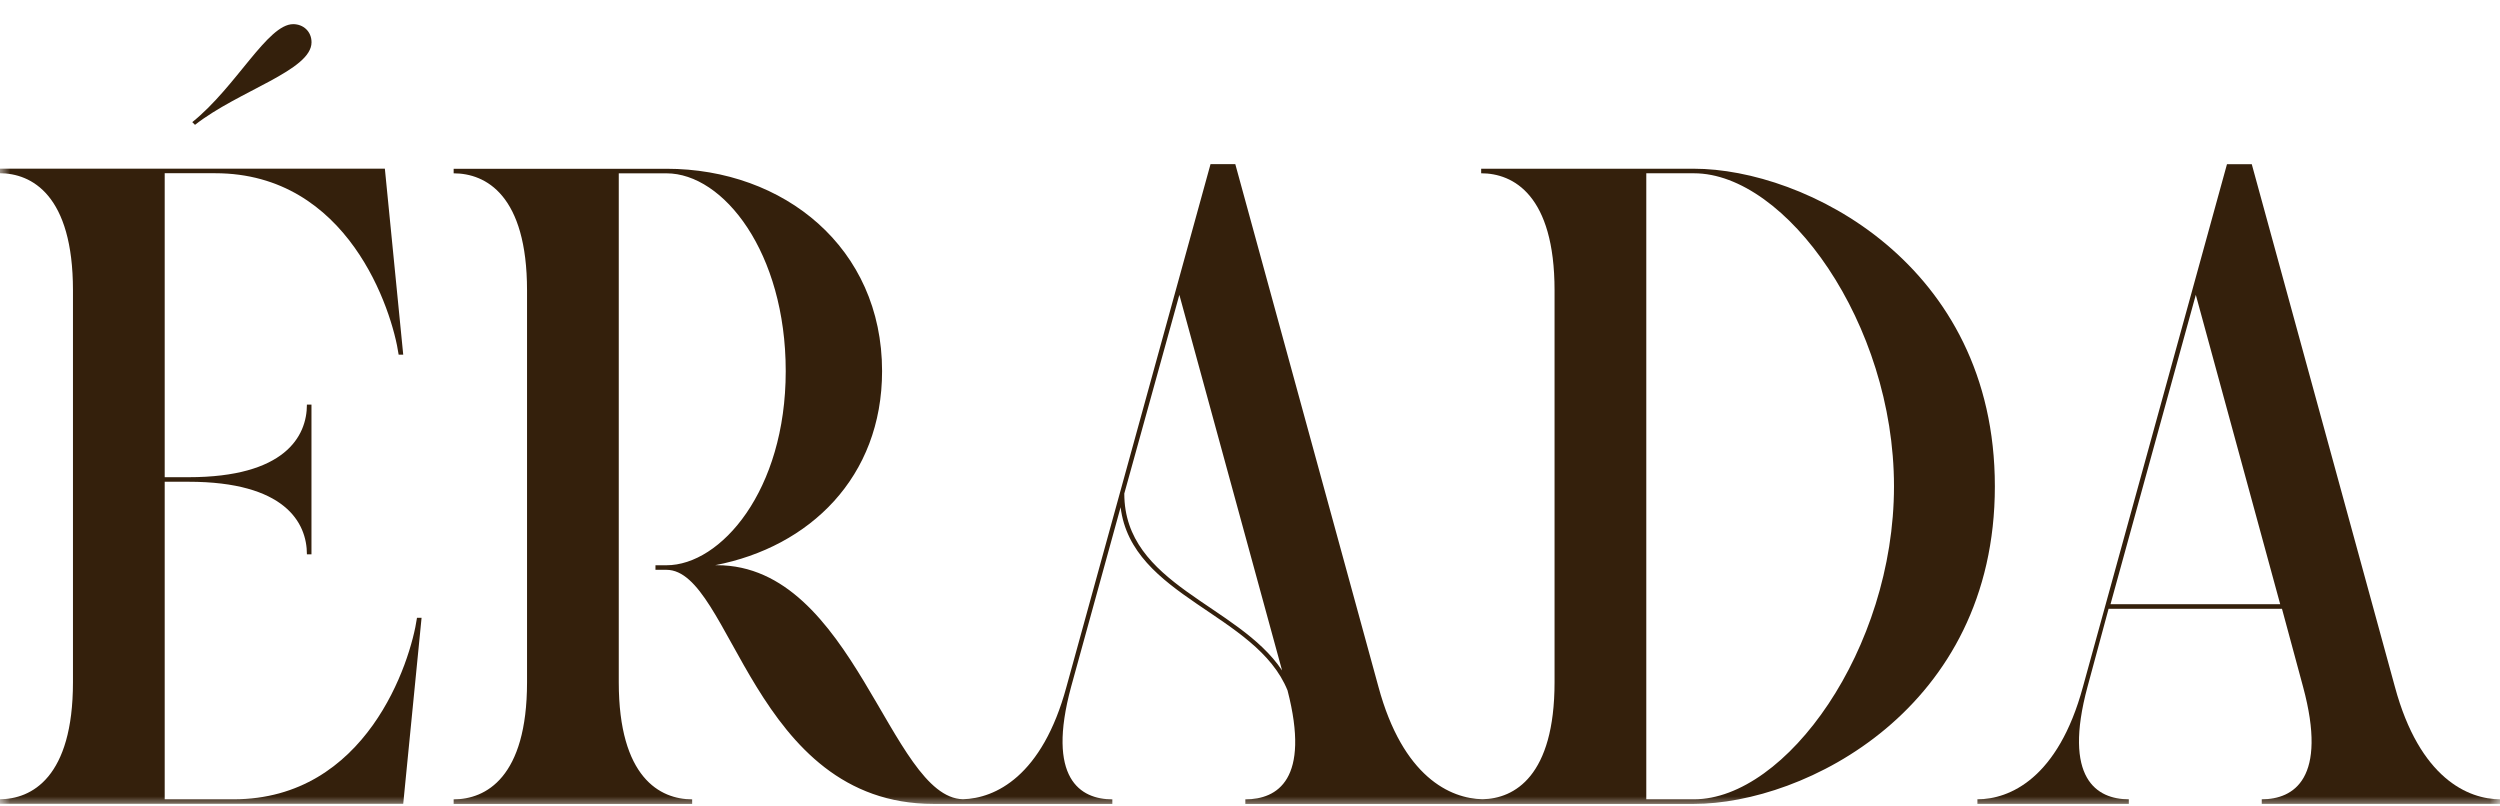
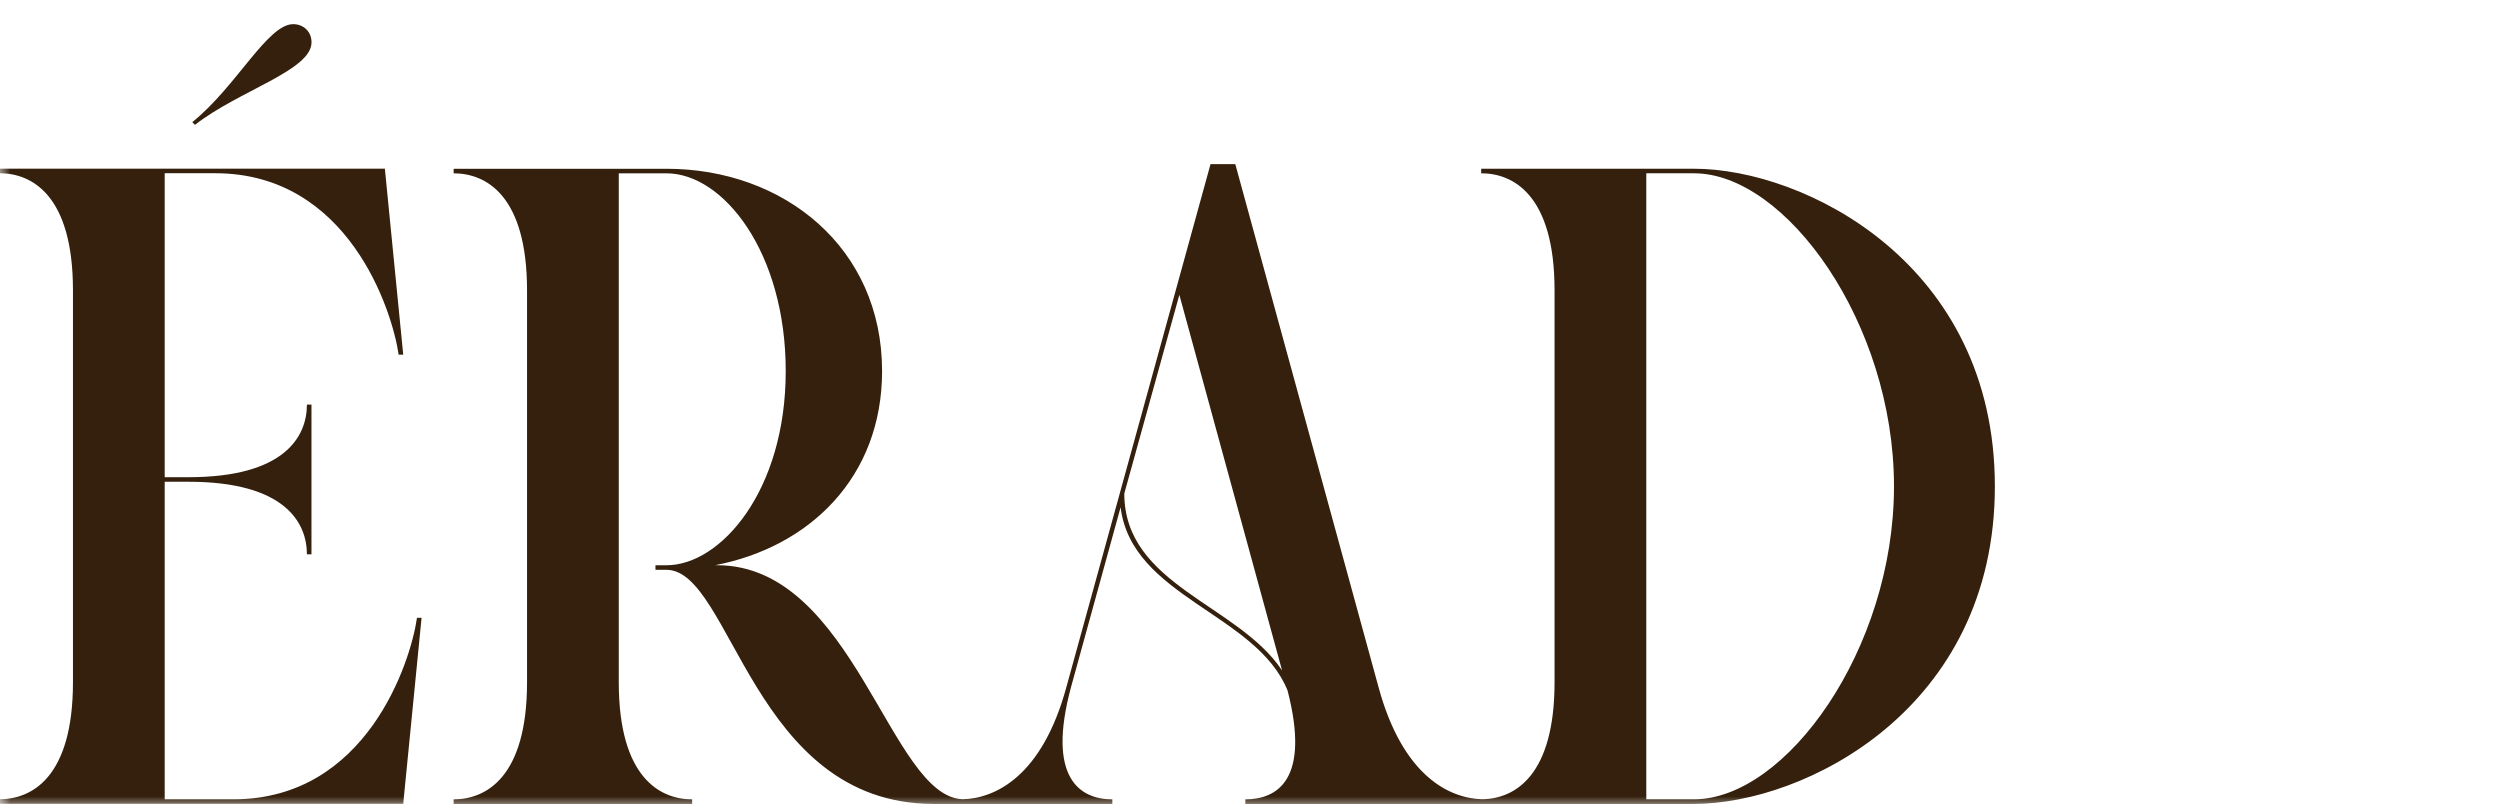
<svg xmlns="http://www.w3.org/2000/svg" width="124" height="40" viewBox="0 0 124 40" fill="none">
  <mask id="mask0_155_124" style="mask-type:luminance" maskUnits="userSpaceOnUse" x="0" y="0" width="124" height="40">
    <path d="M124 0H0V40H124V0Z" fill="white" />
  </mask>
  <g mask="url(#mask0_155_124)">
    <path d="M11.583 39.645H8.169V23.895H9.353C14.132 23.895 15.223 25.921 15.223 27.495H15.449V20.069H15.223C15.223 21.642 14.132 23.669 9.353 23.669H8.169V8.592H10.673C17.272 8.592 19.454 15.387 19.773 17.592H20L19.089 8.366H-0.021V8.592C1.572 8.592 3.619 9.671 3.619 14.397V33.837C3.619 38.563 1.57 39.642 -0.021 39.642V39.868H20L20.91 30.642H20.683C20.367 32.85 18.182 39.645 11.583 39.645Z" fill="#34200C" />
    <path d="M15.452 2.098C15.452 1.558 15.042 1.198 14.542 1.198C13.267 1.198 11.721 4.303 9.537 6.058L9.672 6.192C11.857 4.484 15.452 3.495 15.452 2.098Z" fill="#34200C" />
    <path d="M84.022 8.369H73.466V8.595C75.06 8.595 77.106 9.674 77.106 14.4V33.84C77.106 38.5 75.116 39.613 73.533 39.642C71.939 39.611 69.581 38.542 68.37 34.063L61.271 8.142H60.042L52.897 34.063C51.694 38.516 49.353 39.6 47.761 39.642C44.148 39.558 42.362 28.034 35.561 28.034H35.47C40.156 27.134 43.751 23.669 43.751 18.405C43.751 12.284 38.882 8.371 33.057 8.371H22.501V8.597C24.095 8.597 26.141 9.676 26.141 14.403V33.842C26.141 38.569 24.092 39.648 22.501 39.648V39.874H34.331V39.648C32.74 39.648 30.691 38.569 30.691 33.842V8.597H33.057C35.877 8.597 38.972 12.513 38.972 18.408C38.972 24.348 35.742 28.037 33.057 28.037H32.511V28.263H33.057C36.287 28.263 37.333 39.874 46.298 39.874H47.663H47.801H55.172V39.648C53.581 39.648 51.896 38.613 53.126 34.069L55.582 25.158C56.127 29.613 62.317 30.424 63.863 34.248C65.002 38.658 63.362 39.648 61.769 39.648V39.874H73.461H73.599H84.019C89.48 39.874 98.945 35.192 98.945 24.124C98.947 13.05 89.482 8.369 84.022 8.369ZM55.765 24.479L58.496 14.624L63.591 33.255C61.409 29.969 55.765 29.024 55.765 24.479ZM84.022 39.645H81.656V8.595H84.022C88.572 8.595 93.942 16.021 93.942 24.121C93.942 32.219 88.572 39.645 84.022 39.645Z" fill="#34200C" />
-     <path d="M118.787 34.066L111.688 8.145H110.458L103.314 34.066C102.084 38.611 99.674 39.645 98.08 39.645V39.871H105.589V39.645C103.995 39.645 102.313 38.611 103.54 34.066L104.586 30.195H113.186L114.232 34.066C115.461 38.611 113.777 39.645 112.183 39.645V39.871H124.013V39.645C122.427 39.645 120.014 38.611 118.787 34.066ZM104.681 29.969L108.912 14.624L113.098 29.969H104.681Z" fill="#34200C" />
  </g>
</svg>